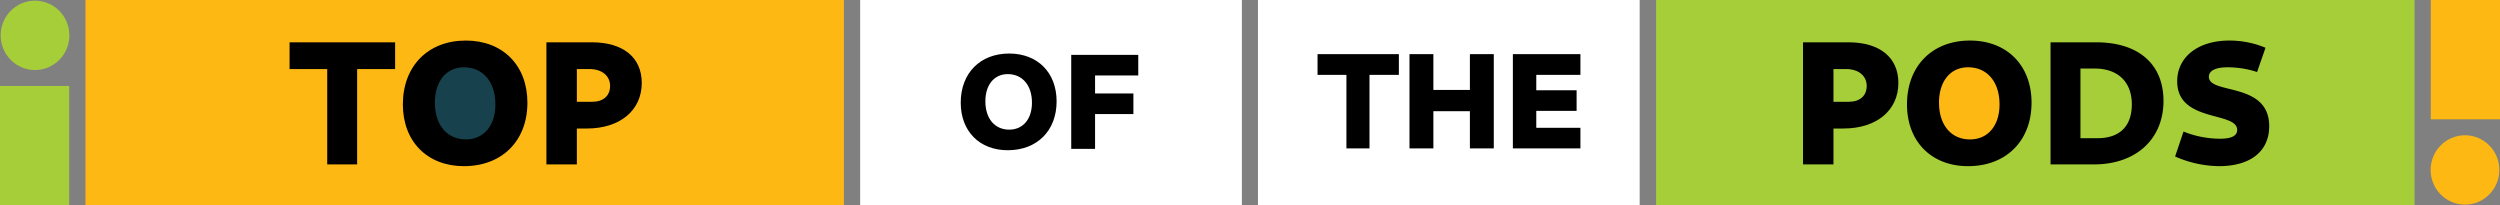
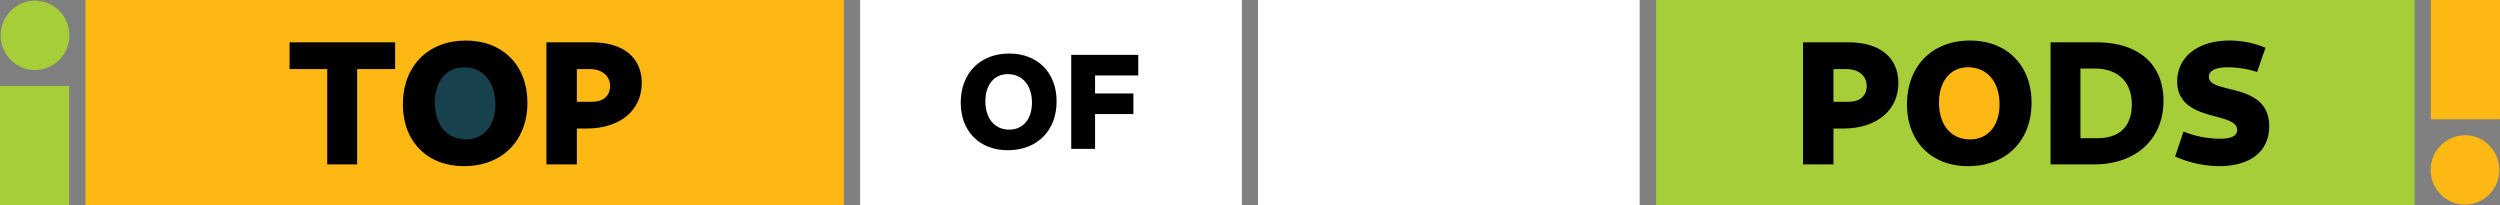
<svg xmlns="http://www.w3.org/2000/svg" xmlns:xlink="http://www.w3.org/1999/xlink" xml:space="preserve" viewBox="0 0 150.64 12.38">
  <rect x="0" y="0" width="150.64" height="12.38" fill="#808080" stroke="none" />
  <defs>
    <path id="a" d="M38.16 65.77h4.17v7.19h-4.17z" />
  </defs>
  <g fill="#fdb813" transform="rotate(180 94.4 36.48)">
    <use xlink:href="#a" />
    <ellipse cx="40.27" cy="62.72" rx="2.07" ry="2.09" />
  </g>
  <g fill="#a6ce39" transform="translate(-38.16 -60.59)">
    <use xlink:href="#a" />
    <ellipse cx="40.27" cy="62.72" rx="2.07" ry="2.09" />
  </g>
  <path fill="#fdb813" d="M50.85 12.37H5.15V0h45.7z" />
  <g aria-label="TOP" style="shape-inside:url(#rect76135);white-space:pre" transform="translate(-7.35 -17.76) scale(.265)">
    <path d="M102.14 104.4h6.8V82.72h8.64v-6.08h-24v6.08h8.56zm49.84 0h6.92V82.72h2.88c2.8 0 4.68 1.52 4.68 3.84 0 2.24-1.56 3.6-4.04 3.6h-6.08v6.08h4.84c7.52 0 12.48-4.12 12.48-10.36 0-5.8-4.24-9.24-11.32-9.24h-10.36z" style="font-variation-settings:&quot;wght&quot;800" />
-     <path fill="#16414d" d="M123.84 80.76h18.33v19.99h-18.33z" style="font-variation-settings:&quot;wght&quot;800" />
+     <path fill="#16414d" d="M123.84 80.76h18.33v19.99h-18.33" style="font-variation-settings:&quot;wght&quot;800" />
    <path d="M133.22 104.8c8.68 0 14.44-5.76 14.44-14.44 0-8.48-5.6-14.12-14-14.12-8.6 0-14.32 5.8-14.32 14.52 0 8.44 5.56 14.04 13.88 14.04zm.44-6.08c-4.28 0-7.04-3.28-7.04-8.36 0-4.88 2.6-8.04 6.6-8.04 4.36 0 7.16 3.32 7.16 8.44 0 4.84-2.64 7.96-6.72 7.96z" style="font-variation-settings:&quot;wght&quot;800" />
  </g>
  <path fill="#a6ce39" d="M99.79 0h45.7v12.38h-45.7z" />
  <g aria-label="PODS" style="font-variation-settings:&quot;wght&quot;800;shape-inside:url(#rect76135-6);white-space:pre" transform="translate(87.03 -17.76) scale(.265)">
    <path d="M81.56 104.4h6.92V82.72h2.88c2.8 0 4.68 1.52 4.68 3.84 0 2.24-1.56 3.6-4.04 3.6h-6.08v6.08h4.84c7.52 0 12.48-4.12 12.48-10.36 0-5.8-4.24-9.24-11.32-9.24H81.56z" />
    <path fill="#fdb813" d="M110.1 80.59h18.33v19.99H110.1z" style="font-variation-settings:&quot;wght&quot;800;shape-inside:url(#rect76135);white-space:pre" />
    <path d="M119.08 104.8c8.68 0 14.44-5.76 14.44-14.44 0-8.48-5.6-14.12-14-14.12-8.6 0-14.32 5.8-14.32 14.52 0 8.44 5.56 14.04 13.88 14.04zm.44-6.08c-4.28 0-7.04-3.28-7.04-8.36 0-4.88 2.6-8.04 6.6-8.04 4.36 0 7.16 3.32 7.16 8.44 0 4.84-2.64 7.96-6.72 7.96zm18.32 5.68h9.88c9.52 0 15.8-5.72 15.8-14.44 0-8.36-5.68-13.32-15.28-13.32h-10.4zm6.8-5.96V82.6h3.2c5.32 0 8.48 3.04 8.48 8.16 0 4.96-2.76 7.68-7.8 7.68zm31.48 6.36c7.36 0 11.44-3.52 11.44-9.08 0-10.2-13.72-7.12-13.72-11.24 0-1.4 1.56-2.16 4.28-2.16 2.24 0 4.72.4 6.68 1.08l1.92-5.52a21.17 21.17 0 0 0-8.24-1.64c-7.04 0-11.84 3.68-11.84 9.28 0 9.44 13.64 6.76 13.64 11.04 0 1.28-1.2 2-3.88 2-2.52 0-5.56-.48-8.32-1.64l-1.92 5.68a25.39 25.39 0 0 0 9.96 2.2z" />
  </g>
  <path fill="#fff" d="M74.83 12.37h-23V0h23z" />
  <path d="M216.77 149.52c8.68 0 14.44-5.76 14.44-14.44 0-8.48-5.6-14.12-14-14.12-8.6 0-14.32 5.8-14.32 14.52 0 8.44 5.56 14.04 13.88 14.04zm.44-6.08c-4.28 0-7.04-3.28-7.04-8.36 0-4.88 2.6-8.04 6.6-8.04 4.36 0 7.16 3.32 7.16 8.44 0 4.84-2.64 7.96-6.72 7.96zm18.32 5.68h7.04v-10.28h11.32v-6.08h-11.32v-5.32h12.76v-6.08h-19.8z" aria-label="OF THE" style="font-variation-settings:&quot;wght&quot;800;shape-inside:url(#rect76191);white-space:pre" transform="translate(16.5 -21.45) scale(.204)" />
  <path fill="#fff" d="M98.8 12.37h-23V0h23z" />
-   <path d="M118.93 75.4h1.39v-4.43h1.77v-1.25h-4.9v1.25h1.74zm3.8 0h1.44v-2.24h2.2v2.24h1.44v-5.68h-1.44v2.16h-2.2v-2.16h-1.44zm6.23 0h4.07v-1.24h-2.66v-1.02h2.43V71.9h-2.43v-.93h2.66v-1.25h-4.07z" style="font-variation-settings:&quot;wght&quot;800;shape-inside:url(#rect76191);white-space:pre" transform="translate(-37.8 -66.46)" />
</svg>